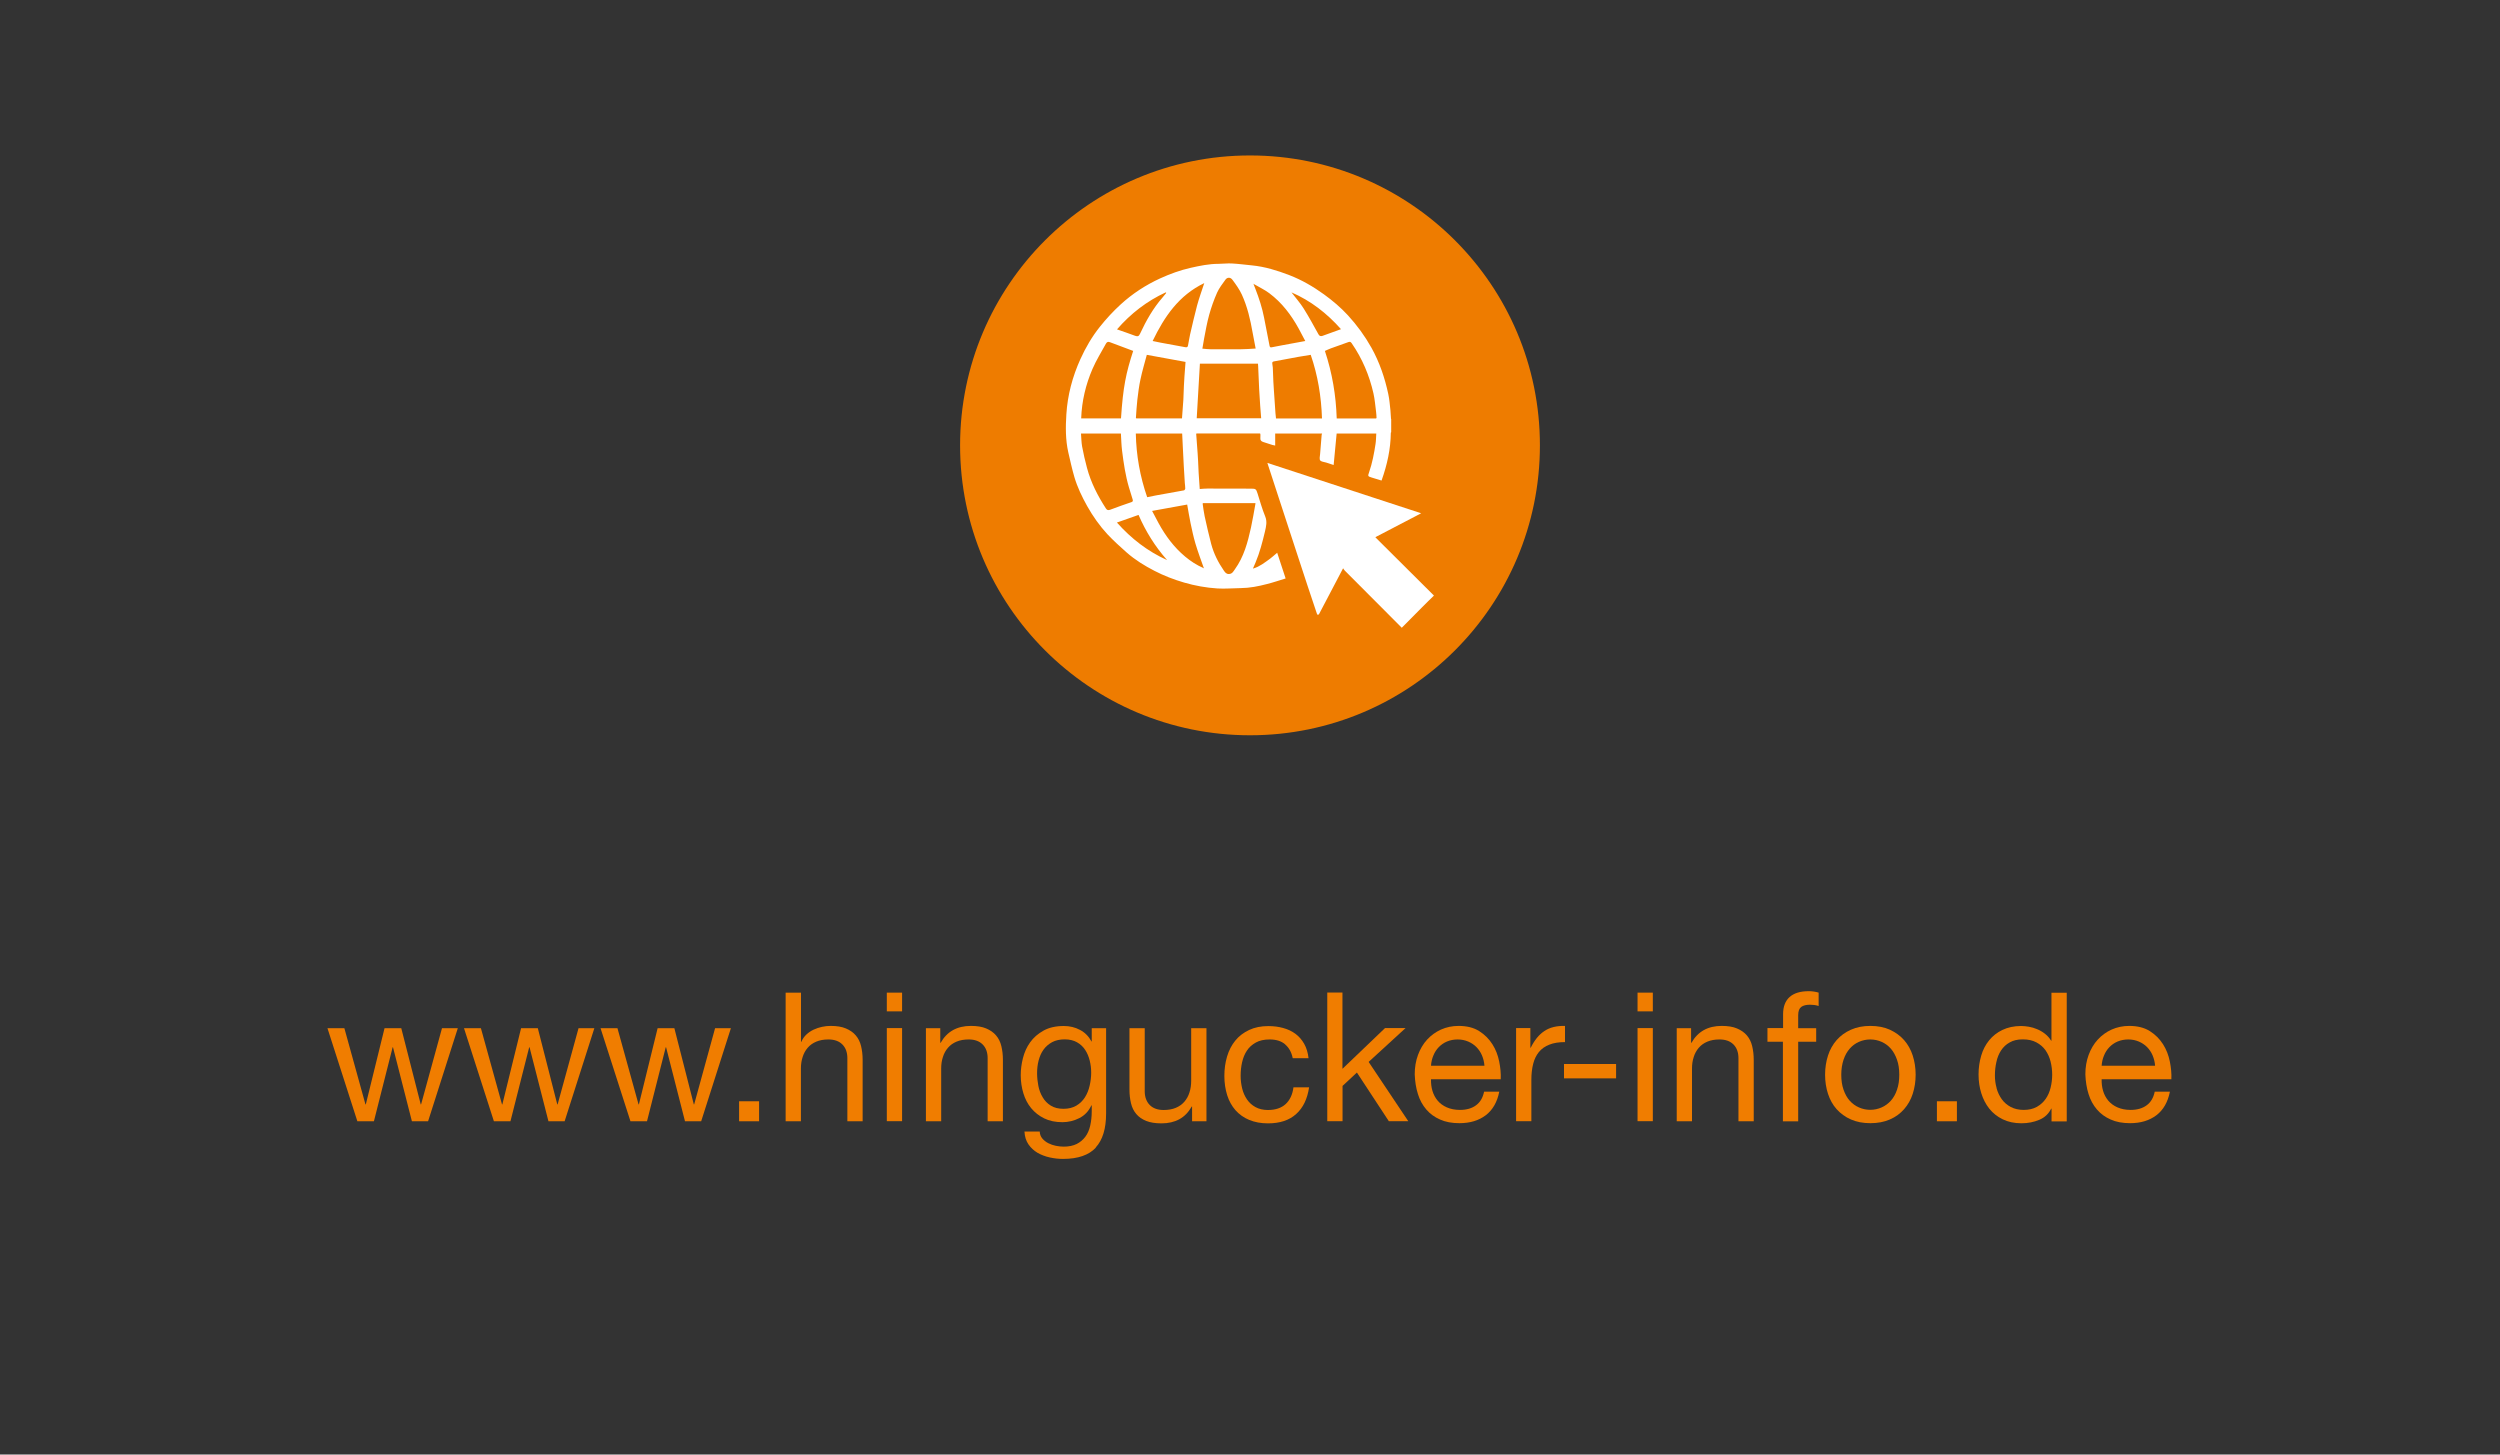
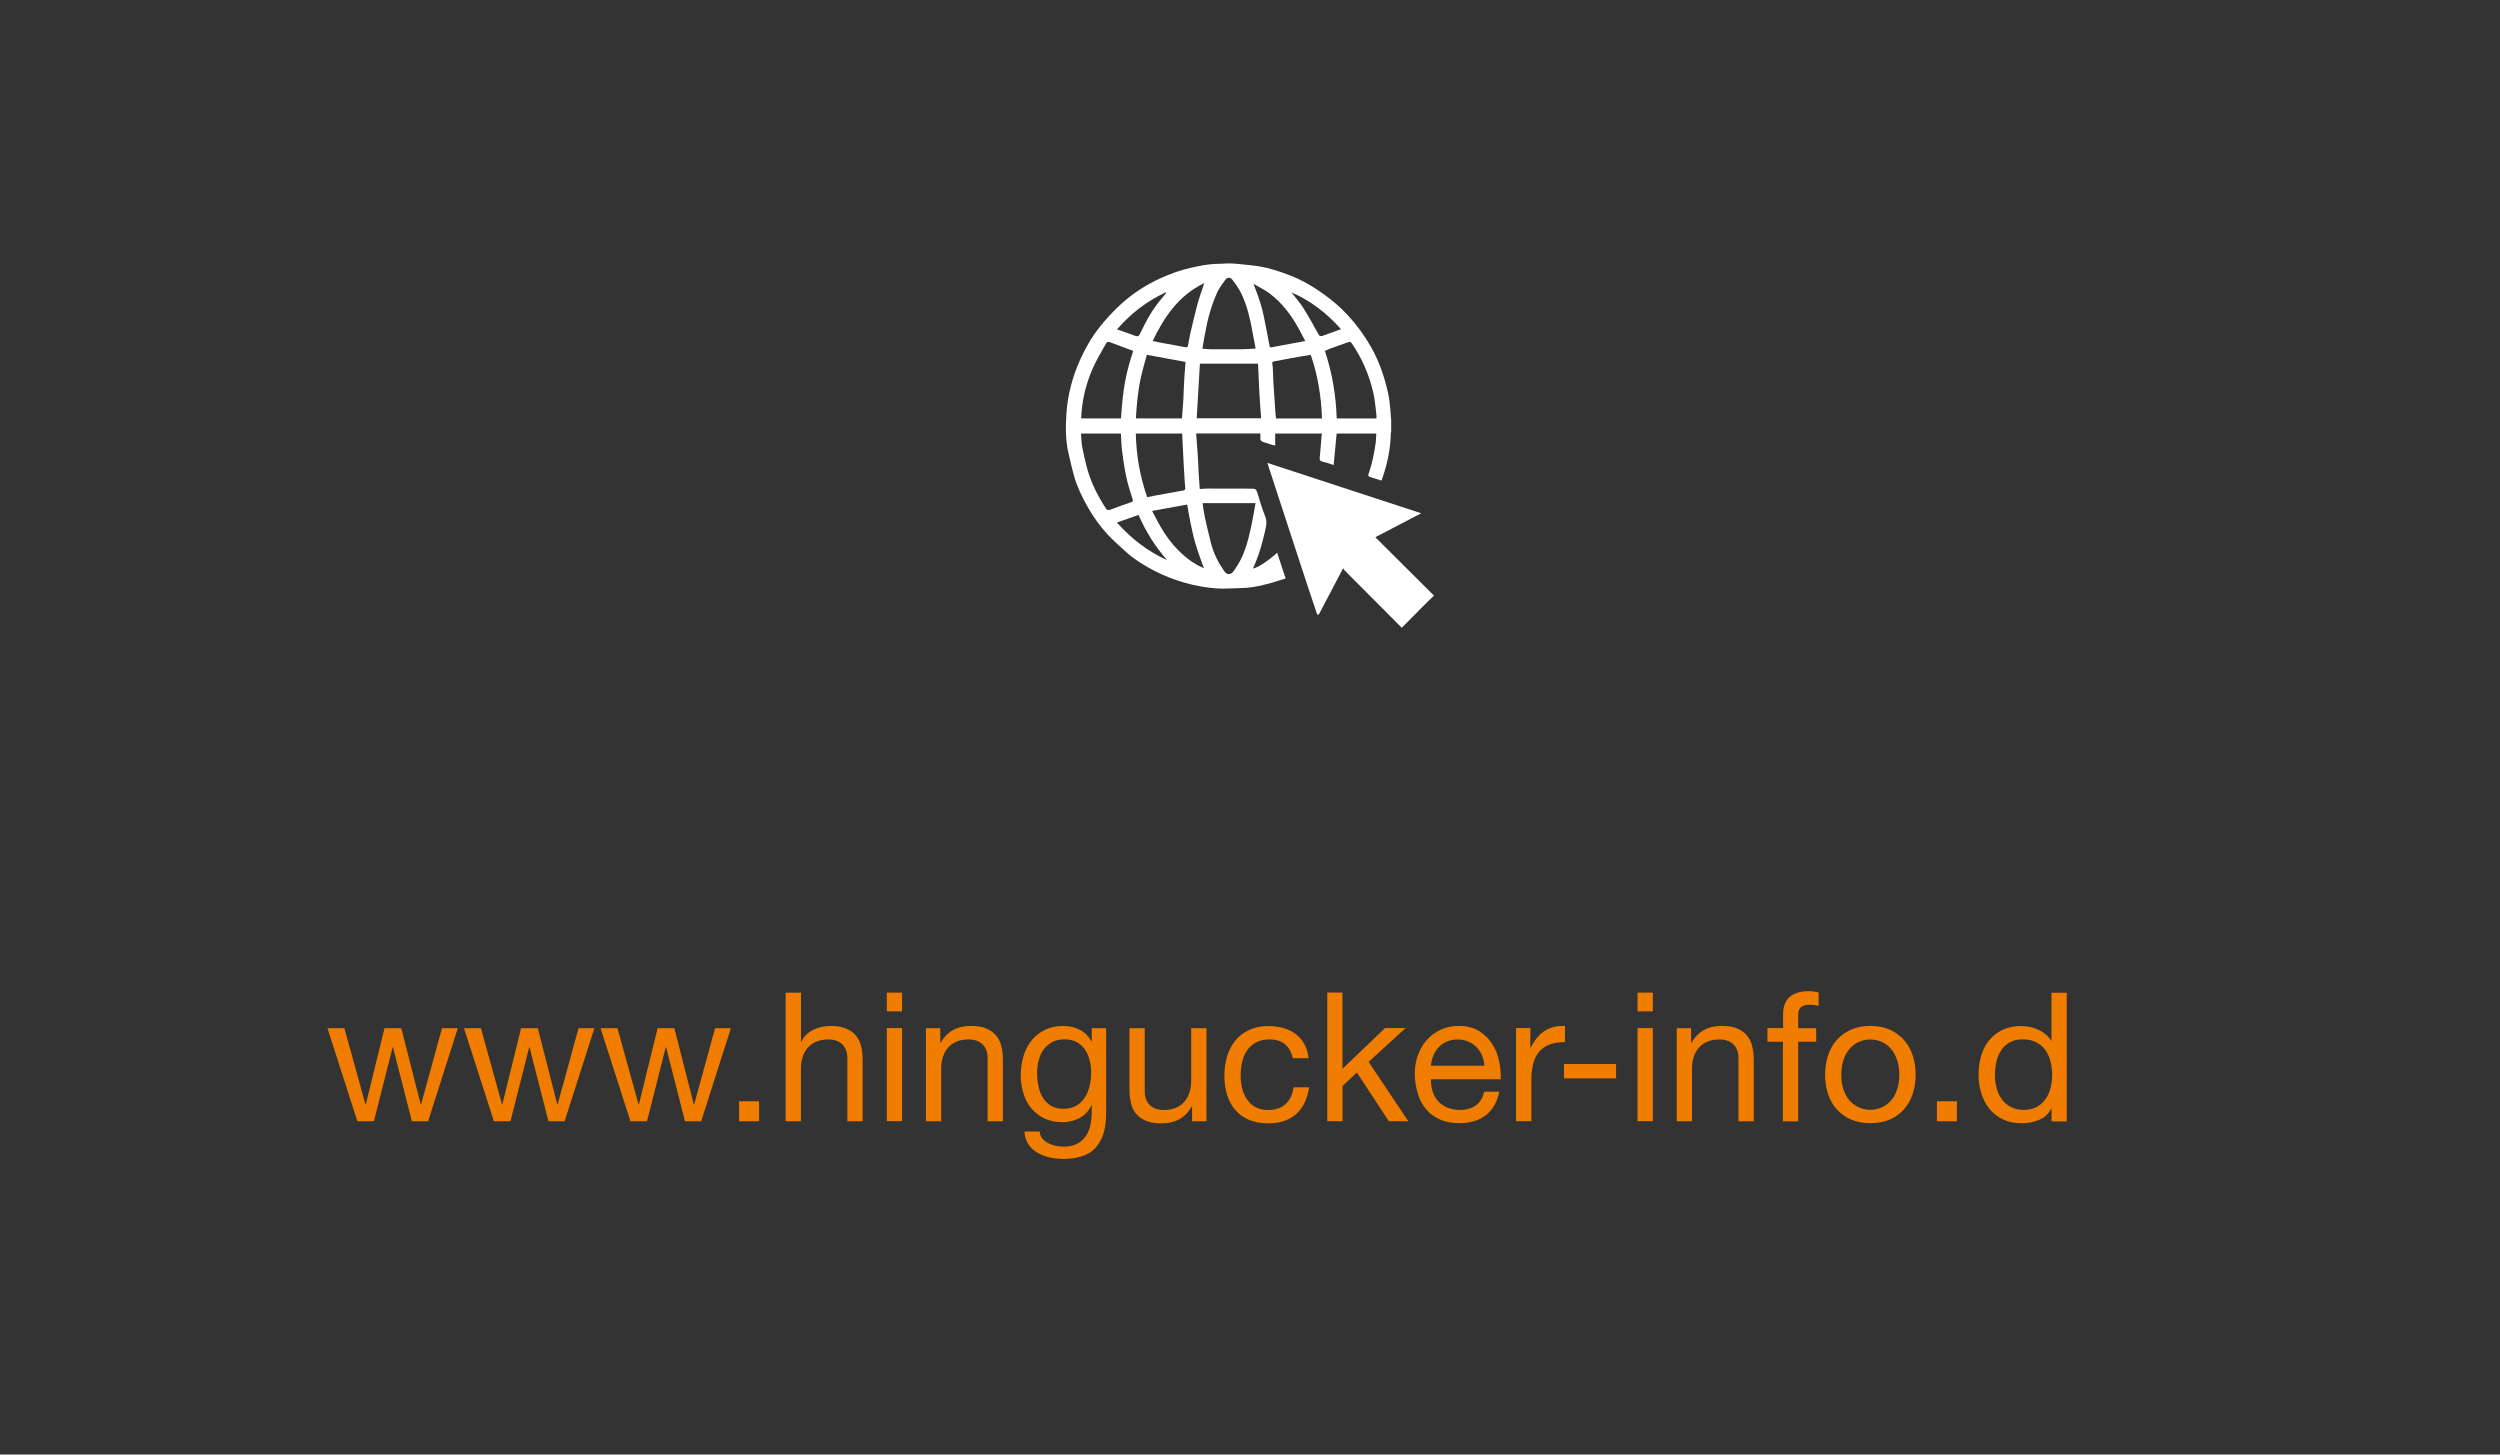
<svg xmlns="http://www.w3.org/2000/svg" id="Ebene_2" data-name="Ebene 2" viewBox="0 0 275 160">
  <rect x="0" y="0" width="275" height="160" fill="#333333" stroke="none" />
  <defs>
    <style>
      .cls-1 {
        fill: #fff;
      }

      .cls-2 {
        fill: #f07d00;
      }

      .cls-3 {
        fill: #ee7c00;
      }
    </style>
  </defs>
  <g>
    <path class="cls-2" d="m45.31,123.34l-2.08-8.14h-.04l-2.06,8.14h-1.82l-3.29-10.24h1.86l2.32,8.38h.04l2.06-8.38h1.84l2.14,8.38h.04l2.3-8.38h1.74l-3.27,10.24h-1.78Z" />
    <path class="cls-2" d="m60.33,123.34l-2.08-8.14h-.04l-2.06,8.14h-1.82l-3.29-10.24h1.86l2.32,8.38h.04l2.06-8.38h1.84l2.14,8.38h.04l2.3-8.38h1.74l-3.27,10.24h-1.78Z" />
    <path class="cls-2" d="m75.35,123.34l-2.08-8.14h-.04l-2.06,8.14h-1.82l-3.29-10.24h1.86l2.32,8.38h.04l2.06-8.38h1.84l2.14,8.38h.04l2.3-8.38h1.74l-3.27,10.24h-1.78Z" />
    <path class="cls-2" d="m83.5,121.14v2.2h-2.2v-2.2h2.2Z" />
    <path class="cls-2" d="m88.11,109.19v5.41h.04c.13-.32.32-.58.55-.8.24-.22.5-.4.8-.54.3-.14.61-.24.93-.31.32-.07.64-.1.94-.1.67,0,1.24.09,1.68.28.45.19.81.44,1.09.77s.47.72.58,1.18.17.96.17,1.52v6.74h-1.68v-6.94c0-.63-.18-1.14-.55-1.51-.37-.37-.88-.55-1.53-.55-.52,0-.96.08-1.34.24-.38.16-.69.38-.94.67-.25.29-.44.63-.56,1.02-.13.39-.19.82-.19,1.28v5.79h-1.68v-14.15h1.68Z" />
    <path class="cls-2" d="m97.55,111.25v-2.06h1.68v2.06h-1.68Zm1.68,1.84v10.24h-1.68v-10.24h1.68Z" />
    <path class="cls-2" d="m103.43,113.09v1.62h.04c.7-1.24,1.81-1.86,3.33-1.86.67,0,1.24.09,1.68.28.45.19.81.44,1.09.77s.47.72.58,1.18.17.96.17,1.52v6.74h-1.68v-6.94c0-.63-.18-1.14-.55-1.51-.37-.37-.88-.55-1.53-.55-.52,0-.96.08-1.34.24-.38.16-.69.38-.94.67-.25.29-.44.63-.56,1.02-.13.39-.19.82-.19,1.28v5.79h-1.68v-10.24h1.58Z" />
    <path class="cls-2" d="m120.55,126.23c-.77.83-1.97,1.25-3.61,1.25-.48,0-.96-.05-1.46-.16s-.94-.28-1.35-.51c-.4-.24-.74-.55-1-.93-.26-.38-.41-.85-.44-1.41h1.68c.01.3.11.56.29.77.18.21.4.38.65.51.26.13.54.23.84.29.3.06.59.09.87.09.55,0,1.02-.1,1.41-.29.38-.19.7-.46.95-.79s.43-.74.54-1.22.17-1,.17-1.57v-.67h-.04c-.29.63-.73,1.1-1.32,1.4s-1.21.45-1.87.45c-.77,0-1.43-.14-2-.42s-1.04-.65-1.43-1.12-.67-1.02-.86-1.64c-.19-.63-.29-1.29-.29-1.99,0-.61.08-1.23.24-1.87.16-.64.42-1.22.79-1.74.37-.52.86-.95,1.47-1.29s1.35-.51,2.24-.51c.65,0,1.24.14,1.78.43.54.28.96.71,1.27,1.28h.02v-1.47h1.58v9.37c0,1.68-.38,2.93-1.15,3.76Zm-2.15-4.61c.39-.23.7-.54.94-.91.24-.38.41-.8.52-1.28s.17-.95.17-1.43c0-.45-.05-.89-.16-1.33-.11-.44-.27-.83-.5-1.18-.23-.35-.53-.63-.9-.84-.37-.21-.82-.32-1.35-.32s-1,.1-1.39.31c-.38.21-.7.48-.94.82-.25.34-.42.74-.54,1.19s-.17.92-.17,1.41c0,.46.05.92.14,1.39.09.46.25.88.48,1.26.22.38.52.68.89.91.37.23.83.35,1.39.35s1.03-.12,1.42-.35Z" />
    <path class="cls-2" d="m131.13,123.34v-1.62h-.04c-.36.63-.81,1.1-1.37,1.4-.55.3-1.21.45-1.96.45-.67,0-1.24-.09-1.68-.27-.45-.18-.81-.43-1.09-.76s-.47-.72-.58-1.18-.17-.96-.17-1.52v-6.74h1.68v6.94c0,.63.19,1.14.55,1.51.37.37.88.55,1.53.55.51,0,.96-.08,1.34-.24.38-.16.69-.38.94-.67.25-.29.44-.63.56-1.02.13-.39.19-.82.19-1.28v-5.79h1.68v10.24h-1.58Z" />
    <path class="cls-2" d="m141.37,114.88c-.42-.36-.99-.54-1.7-.54-.61,0-1.12.11-1.53.34s-.74.52-.98.89c-.25.37-.42.8-.53,1.28-.11.48-.16.98-.16,1.5,0,.48.06.94.17,1.39s.29.85.53,1.2c.24.35.55.63.93.84.38.21.84.32,1.37.32.83,0,1.48-.22,1.95-.65.47-.44.76-1.05.86-1.84h1.72c-.19,1.27-.66,2.25-1.42,2.93-.76.69-1.79,1.03-3.1,1.03-.78,0-1.47-.13-2.07-.38-.6-.25-1.1-.61-1.51-1.07-.4-.46-.71-1.01-.91-1.65s-.31-1.34-.31-2.11.1-1.48.3-2.15c.2-.67.5-1.25.9-1.74.4-.5.91-.88,1.52-1.17s1.31-.43,2.12-.43c.58,0,1.13.07,1.63.21.51.14.96.35,1.35.64.39.29.71.66.96,1.1s.41.97.48,1.58h-1.74c-.13-.65-.41-1.15-.83-1.51Z" />
    <path class="cls-2" d="m147.67,109.19v8.38l4.68-4.48h2.26l-4.06,3.72,4.36,6.52h-2.14l-3.51-5.35-1.58,1.47v3.88h-1.68v-14.15h1.68Z" />
    <path class="cls-2" d="m163.43,122.68c-.77.58-1.73.87-2.89.87-.82,0-1.53-.13-2.13-.4-.6-.26-1.11-.63-1.52-1.11s-.72-1.04-.92-1.7c-.21-.66-.32-1.38-.35-2.16,0-.78.12-1.49.36-2.14.24-.65.57-1.21,1-1.68.43-.47.94-.84,1.53-1.11.59-.26,1.23-.4,1.93-.4.91,0,1.67.19,2.27.57.6.38,1.08.86,1.45,1.44s.61,1.21.75,1.9c.14.69.2,1.34.17,1.96h-7.67c-.01.45.04.88.16,1.28.12.4.31.76.57,1.07.26.31.6.56,1.01.74.41.18.89.28,1.45.28.71,0,1.3-.17,1.75-.5.46-.33.76-.83.9-1.51h1.67c-.23,1.15-.72,2.01-1.49,2.6Zm-.41-6.58c-.15-.36-.36-.66-.61-.92-.26-.26-.56-.46-.91-.61-.35-.15-.74-.23-1.16-.23s-.83.08-1.18.23c-.35.15-.65.36-.9.62-.25.26-.45.57-.59.92-.15.35-.23.72-.26,1.12h5.88c-.03-.4-.12-.77-.27-1.13Z" />
    <path class="cls-2" d="m168.34,113.09v2.16h.04c.41-.83.91-1.45,1.51-1.84.59-.4,1.35-.58,2.26-.56v1.78c-.67,0-1.25.09-1.72.28-.48.18-.86.46-1.15.81-.29.36-.5.79-.63,1.3-.13.51-.2,1.09-.2,1.75v4.56h-1.68v-10.24h1.58Z" />
    <path class="cls-2" d="m177.77,117.04v1.58h-5.73v-1.58h5.73Z" />
    <path class="cls-2" d="m180.13,111.25v-2.06h1.68v2.06h-1.68Zm1.68,1.84v10.24h-1.68v-10.24h1.68Z" />
    <path class="cls-2" d="m186.02,113.09v1.62h.04c.7-1.24,1.81-1.86,3.33-1.86.67,0,1.24.09,1.68.28.45.19.81.44,1.09.77s.47.72.58,1.18.17.96.17,1.52v6.74h-1.68v-6.94c0-.63-.18-1.14-.55-1.51-.37-.37-.88-.55-1.53-.55-.52,0-.96.08-1.34.24-.38.16-.69.38-.94.67-.25.29-.44.63-.56,1.02-.13.39-.19.82-.19,1.28v5.79h-1.68v-10.24h1.58Z" />
    <path class="cls-2" d="m194.42,114.58v-1.49h1.72v-1.53c0-.83.24-1.46.72-1.89s1.19-.64,2.11-.64c.16,0,.34.01.54.04s.39.07.54.12v1.47c-.15-.05-.3-.09-.48-.11-.17-.02-.33-.03-.48-.03-.41,0-.73.08-.95.24-.22.16-.34.46-.34.91v1.43h1.98v1.49h-1.98v8.76h-1.68v-8.76h-1.72Z" />
    <path class="cls-2" d="m201.08,116.11c.21-.65.53-1.22.95-1.7.42-.48.94-.86,1.57-1.14.62-.28,1.33-.42,2.14-.42s1.54.14,2.15.42c.61.28,1.13.66,1.56,1.14.42.48.74,1.05.95,1.7.21.65.32,1.36.32,2.11s-.11,1.45-.32,2.1c-.21.65-.53,1.21-.95,1.69-.42.48-.94.86-1.56,1.13s-1.33.41-2.15.41-1.52-.14-2.14-.41-1.14-.65-1.57-1.13-.74-1.05-.95-1.69-.32-1.35-.32-2.1.11-1.46.32-2.11Zm1.71,3.76c.17.48.39.89.68,1.21.29.32.63.57,1.02.74s.8.26,1.24.26.85-.09,1.24-.26.73-.42,1.02-.74c.29-.32.52-.73.68-1.21.17-.48.25-1.03.25-1.65s-.08-1.17-.25-1.65-.39-.89-.68-1.22c-.29-.33-.63-.58-1.02-.75s-.8-.26-1.24-.26-.85.09-1.24.26-.73.42-1.02.75c-.29.33-.52.74-.68,1.22s-.25,1.03-.25,1.65.08,1.17.25,1.65Z" />
    <path class="cls-2" d="m215.26,121.14v2.2h-2.2v-2.2h2.2Z" />
    <path class="cls-2" d="m225.67,123.34v-1.39h-.04c-.28.57-.71.98-1.31,1.23-.59.25-1.25.38-1.96.38-.79,0-1.48-.15-2.07-.44-.59-.29-1.08-.68-1.47-1.17-.39-.49-.68-1.06-.88-1.7s-.3-1.33-.3-2.06.1-1.41.29-2.06c.19-.65.48-1.21.87-1.69.39-.48.88-.87,1.47-1.15s1.27-.43,2.05-.43c.26,0,.55.03.85.08s.61.14.91.27c.3.12.59.29.86.5.27.21.5.46.68.76h.04v-5.27h1.68v14.15h-1.68Zm-6.05-3.64c.13.46.32.86.58,1.22.26.36.59.64.99.85.4.21.88.32,1.42.32s1.05-.11,1.45-.34.72-.52.97-.88.43-.78.54-1.24c.11-.46.17-.93.17-1.41,0-.5-.06-.99-.18-1.46-.12-.47-.31-.88-.56-1.24-.26-.36-.59-.64-1-.86s-.9-.33-1.49-.33-1.05.11-1.45.34c-.4.22-.71.52-.95.89-.24.37-.41.79-.51,1.27-.11.48-.16.96-.16,1.47,0,.48.06.94.19,1.4Z" />
-     <path class="cls-2" d="m237.2,122.68c-.77.58-1.73.87-2.89.87-.82,0-1.53-.13-2.13-.4-.6-.26-1.11-.63-1.52-1.11s-.72-1.04-.92-1.7c-.21-.66-.32-1.38-.35-2.16,0-.78.12-1.49.36-2.14.24-.65.57-1.21,1-1.68.43-.47.94-.84,1.53-1.11.59-.26,1.23-.4,1.93-.4.91,0,1.67.19,2.27.57.6.38,1.08.86,1.45,1.44s.61,1.21.75,1.9c.14.69.2,1.34.17,1.96h-7.67c-.01.45.04.88.16,1.28.12.4.31.76.57,1.07.26.31.6.56,1.01.74.41.18.89.28,1.45.28.71,0,1.3-.17,1.75-.5.46-.33.76-.83.9-1.51h1.67c-.23,1.15-.72,2.01-1.49,2.6Zm-.41-6.58c-.15-.36-.36-.66-.61-.92-.26-.26-.56-.46-.91-.61-.35-.15-.74-.23-1.16-.23s-.83.08-1.18.23c-.35.15-.65.36-.9.62-.25.26-.45.57-.59.92-.15.35-.23.72-.26,1.12h5.88c-.03-.4-.12-.77-.27-1.13Z" />
  </g>
  <g>
-     <path class="cls-3" d="m137.5,80.88c17.61,0,31.89-14.28,31.89-31.89s-14.28-31.89-31.89-31.89-31.89,14.28-31.89,31.89,14.28,31.89,31.89,31.89" />
-     <polygon class="cls-1" points="142.16 62.31 142.16 62.31 142.18 62.3 142.16 62.31" />
    <path class="cls-1" d="m154.16,69.02c-.63-.64-1.26-1.28-1.9-1.91-1.44-1.44-2.88-2.89-4.32-4.33-.07-.06-.11-.15-.2-.27-.32.61-.6,1.14-.88,1.68-.58,1.12-1.17,2.23-1.76,3.35-.03.05-.09.07-.14.11-.04-.06-.09-.11-.11-.17-.34-1.02-.69-2.03-1.02-3.05-.37-1.11-.73-2.22-1.09-3.32-.7-2.14-1.4-4.28-2.1-6.42-.41-1.23-.81-2.47-1.23-3.77,5.64,1.85,11.25,3.68,16.92,5.54-1.71.89-3.37,1.76-5.04,2.63.06.07.1.11.15.16,2.06,2.05,4.11,4.1,6.17,6.14.03.03.07.06.1.09v.06c-.42.41-.85.82-1.26,1.24-.75.75-1.49,1.51-2.24,2.26h-.06Z" />
    <path class="cls-1" d="m142.06,32.16c.45.59.95,1.15,1.34,1.77.58.92,1.1,1.89,1.63,2.84.1.19.24.24.43.18.68-.24,1.35-.49,2.05-.74-1.55-1.75-3.33-3.13-5.45-4.05m-19.19,4.07c.68.24,1.34.46,2,.71.27.1.41.05.53-.22.67-1.44,1.44-2.81,2.49-4.01.14-.16.26-.33.4-.49-.02-.02-.04-.04-.06-.06-2.07.96-3.84,2.32-5.36,4.07m-.01,21.25c1.59,1.78,3.39,3.17,5.52,4.13-1.32-1.49-2.35-3.15-3.14-4.97-.78.28-1.54.55-2.38.84m9.61-26.34c-2.81,1.35-4.39,3.7-5.68,6.37.31.06.59.13.87.18.91.17,1.81.33,2.72.5.16.03.27,0,.3-.18.08-.41.14-.81.23-1.22.25-1.07.49-2.14.77-3.19.22-.81.51-1.6.79-2.46m5.65,7.19c-.12-.61-.23-1.17-.33-1.73-.25-1.44-.58-2.87-1.19-4.2-.27-.58-.65-1.11-1.03-1.62-.22-.3-.56-.3-.77-.02-.33.46-.69.92-.92,1.43-.35.79-.64,1.61-.87,2.44-.24.86-.39,1.74-.56,2.62-.07.36-.13.73-.19,1.1.34.03.65.07.96.07,1.06,0,2.11.01,3.17,0,.57,0,1.15-.05,1.73-.08m-19.18,7.68h4.37c.23-3.49.55-4.98,1.34-7.42-.86-.32-1.71-.63-2.56-.96-.22-.09-.34,0-.43.15-.51.93-1.07,1.83-1.49,2.8-.74,1.72-1.17,3.52-1.24,5.43m4.37,1.67h-4.39c.04.48.04.95.12,1.41.15.8.33,1.59.54,2.37.43,1.61,1.18,3.07,2.08,4.46.11.17.24.23.47.14.78-.3,1.56-.57,2.35-.84.17-.06.16-.16.12-.3-.14-.43-.27-.86-.4-1.3-.39-1.32-.59-2.68-.76-4.04-.08-.63-.09-1.26-.13-1.91m22.12-1.65c-.08-2.42-.46-4.75-1.24-7-.47.08-.91.14-1.34.22-.9.16-1.79.33-2.69.5-.13.02-.22.07-.2.23.03.15.05.31.06.46.02.52.03,1.03.06,1.55.01.32.03.64.06.96.06.83.11,1.66.17,2.49.01.2.04.39.06.59h5.07Zm-15.39,1.66h-5.09c.05,2.4.46,4.71,1.25,7,.32-.06.63-.13.94-.19,1.03-.19,2.07-.37,3.1-.56.06-.01.14-.12.15-.18,0-.21-.03-.42-.05-.63-.04-.6-.08-1.21-.11-1.81-.04-.72-.08-1.43-.11-2.15-.02-.49-.05-.97-.07-1.48m1.95-7.69c-.12,2.02-.24,4.01-.35,6.01h7.09c-.04-.48-.08-.94-.11-1.41-.04-.58-.08-1.17-.11-1.76-.04-.84-.07-1.69-.11-2.53,0-.1-.01-.2-.02-.31h-6.39Zm-7,6.02h5.03c.05-.7.11-1.37.15-2.04.03-.51.03-1.03.06-1.54.02-.35.04-.7.06-1.04.04-.53.08-1.06.12-1.59-1.42-.26-2.8-.51-4.26-.78-.24.9-.51,1.8-.7,2.71-.16.73-.25,1.48-.34,2.22-.08.67-.11,1.35-.16,2.02.02.01.03.03.05.04m26.37,0s.03-.03.05-.04c-.01-.23-.02-.45-.05-.68-.09-.68-.14-1.37-.29-2.03-.45-1.98-1.23-3.83-2.39-5.51-.11-.15-.18-.2-.37-.13-.64.24-1.29.46-1.93.69-.22.08-.44.19-.65.28.81,2.44,1.22,4.9,1.3,7.43h4.32Zm-13.25,9.37s-.03-.03-.05-.05h-5.73s-.03.03-.05.05c.07.46.12.93.22,1.39.23,1.02.45,2.04.72,3.05.28,1.06.77,2.03,1.39,2.93.13.18.26.39.56.38.36-.01.49-.28.65-.51,1-1.38,1.42-2.98,1.78-4.61.19-.87.33-1.75.49-2.62m-.16-24.15s-.03-.03-.04-.05c0,.03,0,.05,0,.08.07.17.13.34.2.51.4,1.03.74,2.07.95,3.16.2,1.03.41,2.05.6,3.08.03.17.11.2.24.17.38-.07.76-.15,1.14-.22.84-.15,1.68-.31,2.55-.47-.25-.47-.48-.92-.72-1.36-.83-1.51-1.85-2.86-3.24-3.9-.52-.39-1.13-.67-1.7-1.01m-5.54,31.25s.05.01.07.02c-.01-.02-.02-.03-.04-.05-.31-.88-.64-1.76-.91-2.66-.22-.74-.38-1.5-.54-2.26-.14-.68-.25-1.36-.37-2.04-1.28.23-2.55.46-3.86.7.26.5.49.93.72,1.36.76,1.39,1.69,2.64,2.91,3.66.61.51,1.27.94,2.01,1.26m20.66-16.39c0,.48,0,.97,0,1.45-.01.02-.03.04-.04.06-.02,1.8-.4,3.52-1.02,5.26-.37-.11-.73-.22-1.08-.33-.44-.14-.44-.15-.29-.58.35-1.02.55-2.07.71-3.13.06-.37.05-.74.08-1.13h-4.36c-.11,1.13-.21,2.26-.33,3.46-.29-.09-.56-.18-.82-.27-.23-.07-.55-.09-.66-.24-.11-.15-.03-.46-.01-.69.05-.7.11-1.4.17-2.1,0-.05.03-.09.05-.16h-5.16v1.32c-.13-.03-.23-.04-.32-.07-.33-.1-.66-.22-.99-.32-.23-.07-.35-.2-.32-.46.02-.15,0-.3,0-.44-.02-.01-.03-.03-.05-.04h-6.96s-.03.03-.05.04c.05.72.11,1.44.16,2.16.02.27.04.55.05.82.02.44.03.88.06,1.32.03.58.08,1.15.12,1.77.29-.02.57-.05.86-.05,1.61,0,3.22,0,4.84.01.45,0,.51.06.65.5.27.85.51,1.72.85,2.55.24.58.1,1.11-.02,1.65-.28,1.17-.58,2.34-1.05,3.45-.08.2-.17.4-.26.6,0,.02,0,.05-.01.07.02-.01.03-.02.05-.04.69-.21,1.24-.65,1.81-1.06.26-.19.49-.41.8-.67.31.95.61,1.86.93,2.83-.69.21-1.36.44-2.04.61-.95.25-1.9.44-2.89.45-.86.01-1.72.09-2.57.04-1.24-.08-2.47-.3-3.67-.65-1.13-.33-2.22-.75-3.26-1.29-1.09-.56-2.14-1.21-3.06-2.02-.72-.64-1.44-1.29-2.1-1.99-.87-.94-1.61-1.99-2.24-3.11-.57-1.02-1.08-2.08-1.41-3.2-.26-.9-.46-1.81-.67-2.72-.31-1.38-.3-2.79-.21-4.18.13-2.11.67-4.13,1.54-6.06.58-1.28,1.28-2.48,2.15-3.57.7-.88,1.47-1.71,2.29-2.46,1.29-1.18,2.75-2.13,4.34-2.86,1.08-.49,2.19-.9,3.35-1.16,1.02-.23,2.03-.44,3.08-.44.49,0,.98-.07,1.46-.04.74.04,1.47.14,2.2.21,1.43.14,2.78.56,4.11,1.07,1.37.53,2.63,1.26,3.82,2.12.95.69,1.84,1.44,2.63,2.3,1,1.09,1.86,2.27,2.59,3.57.89,1.6,1.47,3.31,1.85,5.09.13.59.17,1.2.24,1.81.03.3.04.6.06.91.01.02.03.04.04.06" />
-     <path class="cls-1" d="m138.63,47.66s.03.03.05.05c-.02-.01-.03-.03-.05-.05" />
    <path class="cls-1" d="m131.63,47.71s.03-.03.05-.04c-.02.01-.03.03-.05.04" />
    <path class="cls-1" d="m153.09,46.1s-.03-.04-.04-.06c.01.02.03.04.04.06" />
    <path class="cls-1" d="m153.05,47.6s.03-.04.04-.06c-.01.02-.03.04-.04.06" />
    <path class="cls-1" d="m132.34,55.34s-.03.03-.05.05c.02-.02.03-.03.05-.05" />
    <path class="cls-1" d="m138.12,55.39s-.03-.03-.05-.05c.01.02.03.03.05.05" />
    <path class="cls-1" d="m151.37,46.02s.03-.03.05-.04c-.02.01-.03.03-.05.04" />
-     <path class="cls-1" d="m124.95,45.98s.03.03.05.04c-.02-.01-.03-.03-.05-.04" />
    <path class="cls-1" d="m132.46,62.46s.03.03.04.05c-.02,0-.05-.01-.07-.01,0-.01.02-.02.03-.03" />
    <path class="cls-1" d="m137.91,62.51s-.03.03-.05.04c0-.02,0-.05.01-.07.01,0,.03.02.04.03" />
    <path class="cls-1" d="m137.93,31.27s0-.05,0-.08c.01.02.03.03.04.05-.01.01-.02.02-.03.03" />
  </g>
</svg>